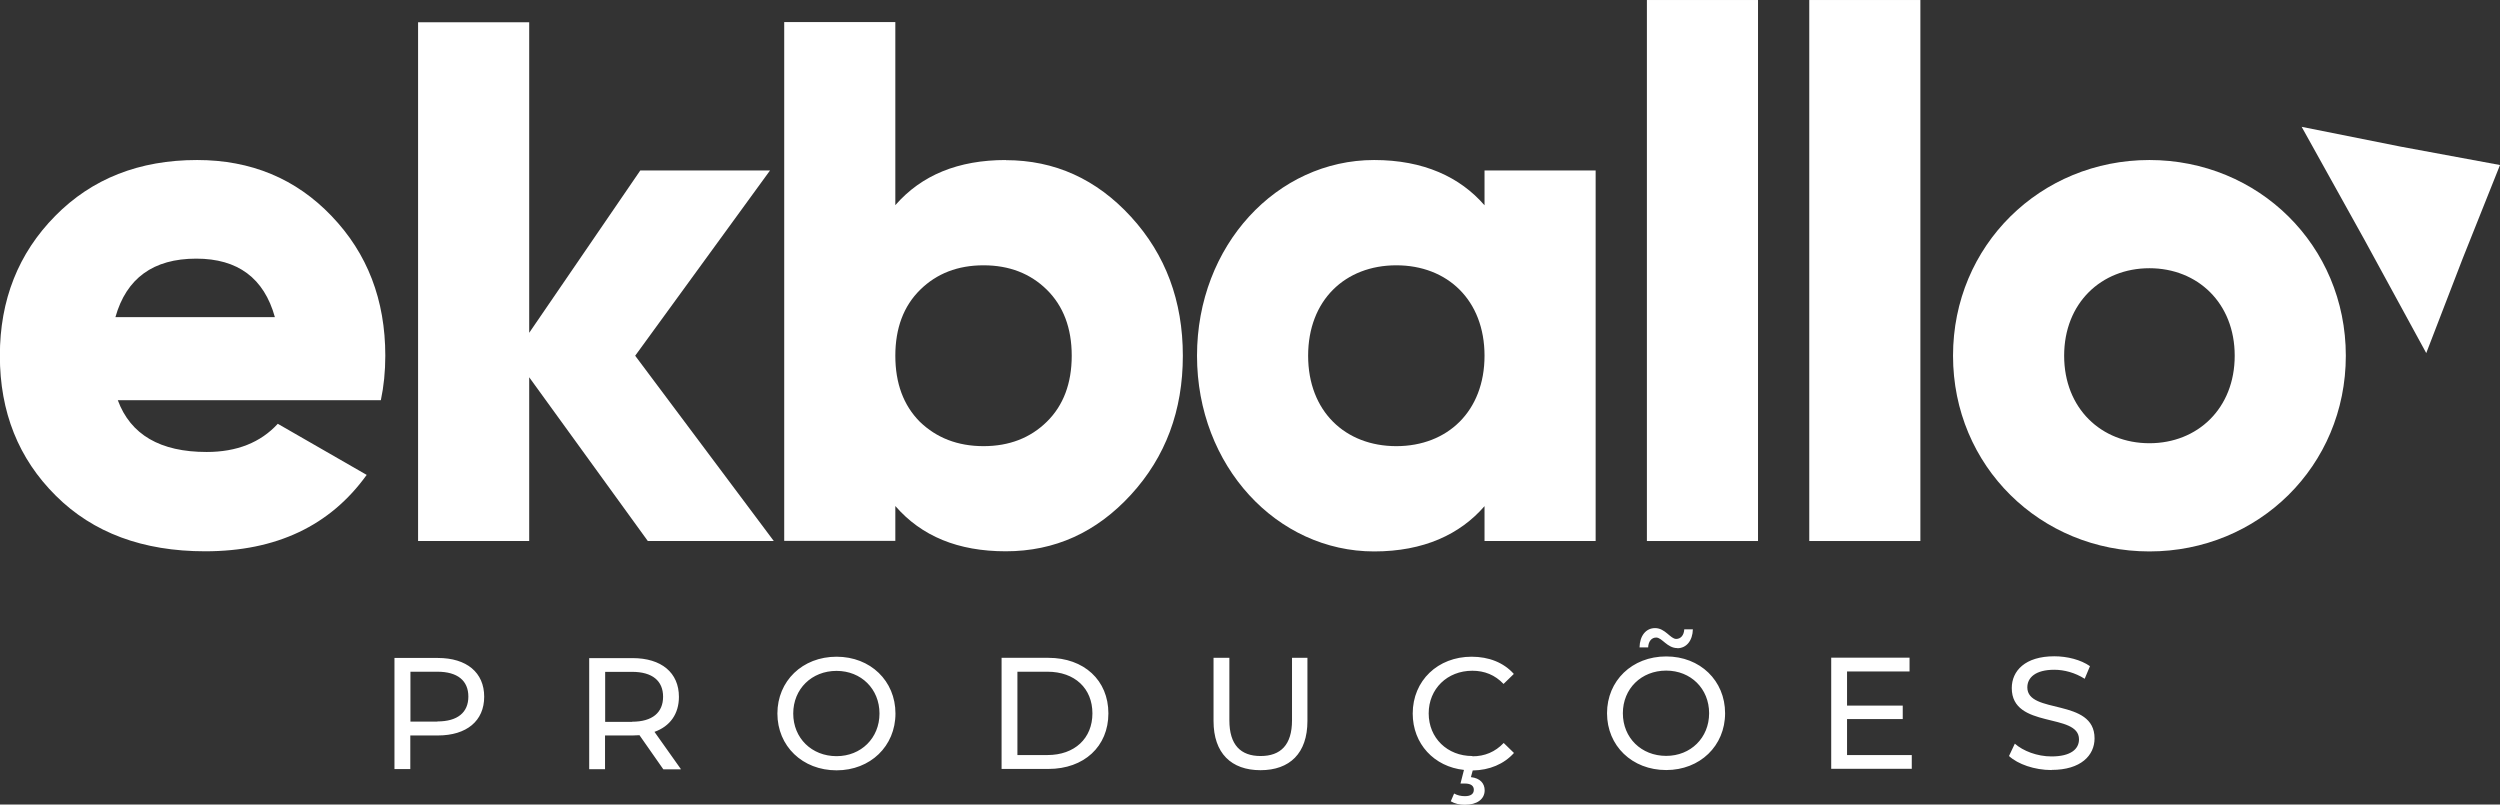
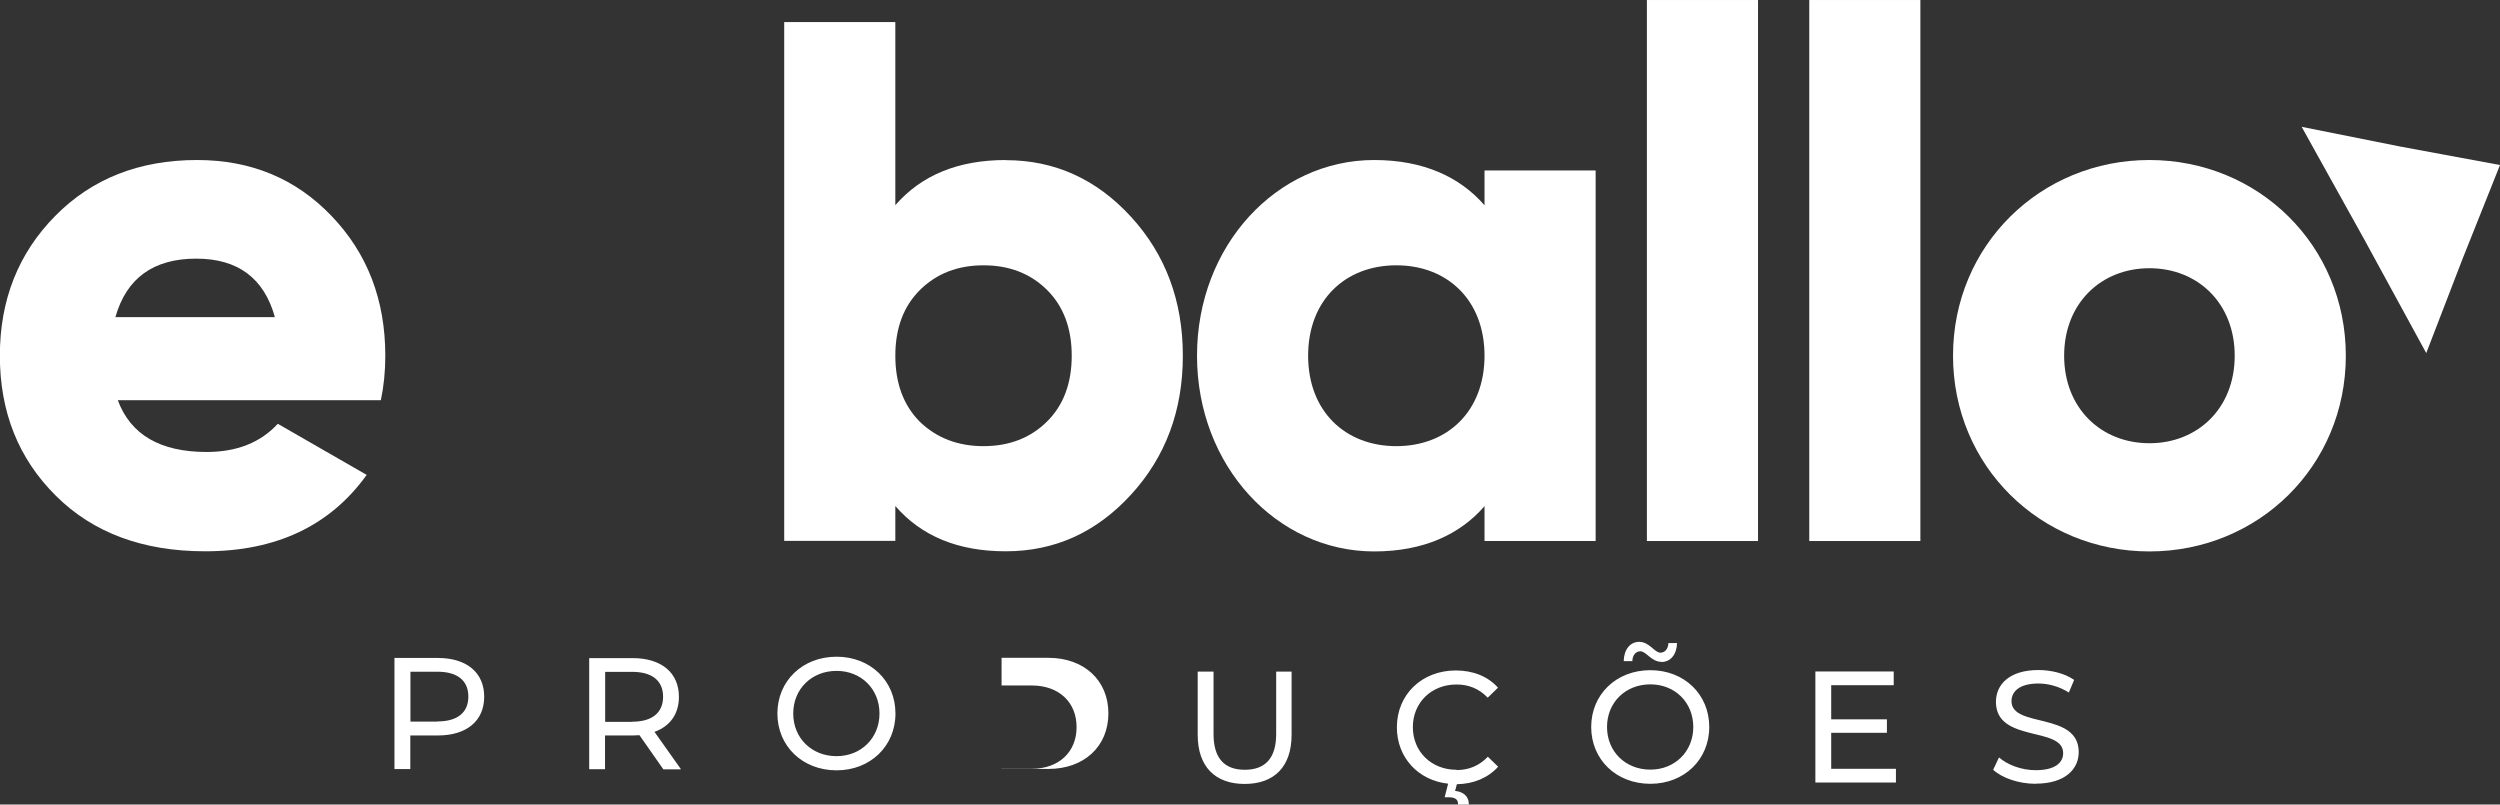
<svg xmlns="http://www.w3.org/2000/svg" xml:space="preserve" width="47.535mm" height="15.297mm" version="1.1" style="shape-rendering:geometricPrecision; text-rendering:geometricPrecision; image-rendering:optimizeQuality; fill-rule:evenodd; clip-rule:evenodd" viewBox="0 0 17.999 5.792">
  <rect x="0" y="0" width="17.999" height="5.792" fill="#333333" stroke="none" />
  <defs>
    <style type="text/css">
   
    .fil1 {fill:white}
    .fil0 {fill:white;fill-rule:nonzero}
    .fil2 {fill:white;fill-rule:nonzero}
   
  </style>
  </defs>
  <g id="Camada_x0020_1">
    <g id="_105553182532096">
      <path class="fil0" d="M0.848 2.881c0.092,0.249 0.306,0.373 0.64,0.373 0.217,0 0.388,-0.068 0.512,-0.203l0.64 0.368c-0.263,0.366 -0.651,0.55 -1.163,0.55 -0.448,0 -0.807,-0.133 -1.075,-0.4 -0.269,-0.267 -0.403,-0.603 -0.403,-1.008 0,-0.402 0.133,-0.737 0.398,-1.006 0.265,-0.269 0.606,-0.403 1.022,-0.403 0.388,0 0.711,0.134 0.968,0.403 0.258,0.269 0.387,0.604 0.387,1.006 0,0.114 -0.011,0.221 -0.032,0.32l-1.894 0zm-0.016 -0.598l1.147 0c-0.078,-0.281 -0.267,-0.421 -0.566,-0.421 -0.309,0 -0.503,0.141 -0.582,0.421z" />
-       <polygon class="fil0" points="5.571,3.895 4.664,3.895 3.81,2.716 3.81,3.895 3.01,3.895 3.01,0.16 3.81,0.16 3.81,2.396 4.61,1.227 5.544,1.227 4.573,2.561 " />
      <path class="fil0" d="M7.241 1.153c0.352,0 0.653,0.136 0.902,0.408 0.249,0.272 0.373,0.606 0.373,1 0,0.395 -0.124,0.728 -0.373,1 -0.249,0.272 -0.549,0.408 -0.902,0.408 -0.342,0 -0.606,-0.108 -0.795,-0.326l0 0.251 -0.8 0 0 -3.735 0.8 0 0 1.318c0.189,-0.217 0.454,-0.325 0.795,-0.325zm-0.619 1.883c0.121,0.117 0.274,0.176 0.459,0.176 0.185,0 0.337,-0.059 0.456,-0.176 0.119,-0.117 0.179,-0.276 0.179,-0.475 0,-0.199 -0.06,-0.357 -0.179,-0.475 -0.119,-0.117 -0.271,-0.176 -0.456,-0.176 -0.185,0 -0.337,0.059 -0.456,0.176 -0.119,0.117 -0.179,0.276 -0.179,0.475 0,0.199 0.059,0.357 0.176,0.475z" />
      <path class="fil0" d="M10.688 1.227l0 0.251c-0.176,-0.203 -0.438,-0.326 -0.795,-0.326 -0.699,0 -1.275,0.614 -1.275,1.409 0,0.795 0.576,1.409 1.275,1.409 0.357,0 0.619,-0.123 0.795,-0.326l0 0.251 0.8 0 0 -2.668 -0.8 0zm-0.635 1.985c-0.368,0 -0.635,-0.251 -0.635,-0.651 0,-0.4 0.267,-0.651 0.635,-0.651 0.368,0 0.635,0.251 0.635,0.651 0,0.4 -0.267,0.651 -0.635,0.651z" />
      <path class="fil0" d="M15.475 3.97c0.784,0 1.414,-0.614 1.414,-1.409 0,-0.795 -0.63,-1.409 -1.414,-1.409 -0.784,0 -1.414,0.614 -1.414,1.409 0,0.795 0.63,1.409 1.414,1.409zm0 -0.779c-0.347,0 -0.614,-0.251 -0.614,-0.63 0,-0.379 0.267,-0.63 0.614,-0.63 0.347,0 0.614,0.251 0.614,0.63 0,0.379 -0.267,0.63 -0.614,0.63z" />
      <polygon class="fil0" points="11.857,3.895 11.857,0 12.657,0 12.657,3.895 " />
      <polygon class="fil0" points="13.026,3.895 13.026,0 13.826,0 13.826,3.895 " />
      <polygon class="fil1" points="17.999,1.188 17.73,1.862 17.468,2.542 17.023,1.726 16.571,0.913 17.286,1.056 " />
    </g>
-     <path class="fil2" d="M3.152 4.737l-0.312 0 0 0.8 0.114 0 0 -0.242 0.198 0c0.208,0 0.334,-0.105 0.334,-0.279 0,-0.174 -0.126,-0.279 -0.334,-0.279zm-0.003 0.458l-0.194 0 0 -0.359 0.194 0c0.146,0 0.223,0.065 0.223,0.179 0,0.114 -0.077,0.179 -0.223,0.179zm1.753 0.342l-0.19 -0.268c0.112,-0.04 0.176,-0.129 0.176,-0.252 0,-0.174 -0.126,-0.279 -0.334,-0.279l-0.312 0 0 0.8 0.114 0 0 -0.243 0.198 0c0.017,0 0.034,-0.001 0.05,-0.002l0.172 0.246 0.124 0zm-0.351 -0.34l-0.194 0 0 -0.36 0.194 0c0.146,0 0.223,0.065 0.223,0.179 0,0.114 -0.077,0.18 -0.223,0.18zm1.472 0.349c0.243,0 0.424,-0.174 0.424,-0.409 0,-0.235 -0.18,-0.409 -0.424,-0.409 -0.246,0 -0.426,0.175 -0.426,0.409 0,0.234 0.18,0.409 0.426,0.409zm0 -0.102c-0.179,0 -0.312,-0.13 -0.312,-0.307 0,-0.177 0.133,-0.307 0.312,-0.307 0.177,0 0.309,0.13 0.309,0.307 0,0.177 -0.133,0.307 -0.309,0.307zm1.188 0.092l0.337 0c0.257,0 0.432,-0.162 0.432,-0.4 0,-0.238 -0.175,-0.4 -0.432,-0.4l-0.337 0 0 0.8zm0.114 -0.099l0 -0.601 0.216 0c0.198,0 0.324,0.121 0.324,0.3 0,0.179 -0.127,0.3 -0.324,0.3l-0.216 0zm1.75 0.108c0.211,0 0.338,-0.122 0.338,-0.354l0 -0.455 -0.111 0 0 0.45c0,0.177 -0.082,0.257 -0.226,0.257 -0.144,0 -0.225,-0.08 -0.225,-0.257l0 -0.45 -0.114 0 0 0.455c0,0.232 0.128,0.354 0.338,0.354zm1.525 -0.102c-0.18,0 -0.314,-0.13 -0.314,-0.307 0,-0.177 0.134,-0.307 0.314,-0.307 0.088,0 0.163,0.03 0.225,0.095l0.074 -0.072c-0.073,-0.082 -0.18,-0.124 -0.304,-0.124 -0.243,0 -0.424,0.172 -0.424,0.409 0,0.218 0.154,0.383 0.369,0.406l-0.025 0.098 0.031 0c0.046,0 0.065,0.018 0.065,0.045 0,0.029 -0.021,0.046 -0.064,0.046 -0.029,0 -0.054,-0.006 -0.078,-0.019l-0.024 0.056c0.029,0.017 0.062,0.025 0.102,0.025 0.086,0 0.142,-0.04 0.142,-0.104 0,-0.05 -0.033,-0.088 -0.099,-0.095l0.013 -0.048c0.121,-0.002 0.225,-0.046 0.297,-0.126l-0.074 -0.072c-0.062,0.065 -0.137,0.096 -0.225,0.096zm1.476 -0.776c0.066,0 0.11,-0.055 0.112,-0.136l-0.062 0c-0.002,0.042 -0.025,0.069 -0.058,0.069 -0.042,0 -0.079,-0.078 -0.152,-0.078 -0.066,0 -0.11,0.055 -0.112,0.139l0.062 0c0.002,-0.044 0.025,-0.071 0.058,-0.071 0.042,0 0.079,0.076 0.152,0.076zm-0.08 0.877c0.243,0 0.424,-0.174 0.424,-0.409 0,-0.235 -0.18,-0.409 -0.424,-0.409 -0.246,0 -0.426,0.175 -0.426,0.409 0,0.234 0.18,0.409 0.426,0.409zm0 -0.102c-0.179,0 -0.312,-0.13 -0.312,-0.307 0,-0.177 0.133,-0.307 0.312,-0.307 0.177,0 0.309,0.13 0.309,0.307 0,0.177 -0.133,0.307 -0.309,0.307zm1.302 -0.007l0 -0.258 0.401 0 0 -0.097 -0.401 0 0 -0.246 0.45 0 0 -0.099 -0.564 0 0 0.8 0.58 0 0 -0.099 -0.466 0zm1.473 0.108c0.211,0 0.309,-0.105 0.309,-0.227 0,-0.293 -0.484,-0.171 -0.484,-0.367 0,-0.07 0.058,-0.127 0.194,-0.127 0.071,0 0.15,0.021 0.219,0.065l0.038 -0.091c-0.066,-0.046 -0.163,-0.071 -0.257,-0.071 -0.21,0 -0.306,0.105 -0.306,0.229 0,0.297 0.484,0.174 0.484,0.369 0,0.07 -0.059,0.123 -0.198,0.123 -0.103,0 -0.204,-0.039 -0.264,-0.092l-0.042 0.089c0.064,0.059 0.184,0.101 0.306,0.101z" />
+     <path class="fil2" d="M3.152 4.737l-0.312 0 0 0.8 0.114 0 0 -0.242 0.198 0c0.208,0 0.334,-0.105 0.334,-0.279 0,-0.174 -0.126,-0.279 -0.334,-0.279zm-0.003 0.458l-0.194 0 0 -0.359 0.194 0c0.146,0 0.223,0.065 0.223,0.179 0,0.114 -0.077,0.179 -0.223,0.179zm1.753 0.342l-0.19 -0.268c0.112,-0.04 0.176,-0.129 0.176,-0.252 0,-0.174 -0.126,-0.279 -0.334,-0.279l-0.312 0 0 0.8 0.114 0 0 -0.243 0.198 0c0.017,0 0.034,-0.001 0.05,-0.002l0.172 0.246 0.124 0zm-0.351 -0.34l-0.194 0 0 -0.36 0.194 0c0.146,0 0.223,0.065 0.223,0.179 0,0.114 -0.077,0.18 -0.223,0.18zm1.472 0.349c0.243,0 0.424,-0.174 0.424,-0.409 0,-0.235 -0.18,-0.409 -0.424,-0.409 -0.246,0 -0.426,0.175 -0.426,0.409 0,0.234 0.18,0.409 0.426,0.409zm0 -0.102c-0.179,0 -0.312,-0.13 -0.312,-0.307 0,-0.177 0.133,-0.307 0.312,-0.307 0.177,0 0.309,0.13 0.309,0.307 0,0.177 -0.133,0.307 -0.309,0.307zm1.188 0.092l0.337 0c0.257,0 0.432,-0.162 0.432,-0.4 0,-0.238 -0.175,-0.4 -0.432,-0.4l-0.337 0 0 0.8zl0 -0.601 0.216 0c0.198,0 0.324,0.121 0.324,0.3 0,0.179 -0.127,0.3 -0.324,0.3l-0.216 0zm1.75 0.108c0.211,0 0.338,-0.122 0.338,-0.354l0 -0.455 -0.111 0 0 0.45c0,0.177 -0.082,0.257 -0.226,0.257 -0.144,0 -0.225,-0.08 -0.225,-0.257l0 -0.45 -0.114 0 0 0.455c0,0.232 0.128,0.354 0.338,0.354zm1.525 -0.102c-0.18,0 -0.314,-0.13 -0.314,-0.307 0,-0.177 0.134,-0.307 0.314,-0.307 0.088,0 0.163,0.03 0.225,0.095l0.074 -0.072c-0.073,-0.082 -0.18,-0.124 -0.304,-0.124 -0.243,0 -0.424,0.172 -0.424,0.409 0,0.218 0.154,0.383 0.369,0.406l-0.025 0.098 0.031 0c0.046,0 0.065,0.018 0.065,0.045 0,0.029 -0.021,0.046 -0.064,0.046 -0.029,0 -0.054,-0.006 -0.078,-0.019l-0.024 0.056c0.029,0.017 0.062,0.025 0.102,0.025 0.086,0 0.142,-0.04 0.142,-0.104 0,-0.05 -0.033,-0.088 -0.099,-0.095l0.013 -0.048c0.121,-0.002 0.225,-0.046 0.297,-0.126l-0.074 -0.072c-0.062,0.065 -0.137,0.096 -0.225,0.096zm1.476 -0.776c0.066,0 0.11,-0.055 0.112,-0.136l-0.062 0c-0.002,0.042 -0.025,0.069 -0.058,0.069 -0.042,0 -0.079,-0.078 -0.152,-0.078 -0.066,0 -0.11,0.055 -0.112,0.139l0.062 0c0.002,-0.044 0.025,-0.071 0.058,-0.071 0.042,0 0.079,0.076 0.152,0.076zm-0.08 0.877c0.243,0 0.424,-0.174 0.424,-0.409 0,-0.235 -0.18,-0.409 -0.424,-0.409 -0.246,0 -0.426,0.175 -0.426,0.409 0,0.234 0.18,0.409 0.426,0.409zm0 -0.102c-0.179,0 -0.312,-0.13 -0.312,-0.307 0,-0.177 0.133,-0.307 0.312,-0.307 0.177,0 0.309,0.13 0.309,0.307 0,0.177 -0.133,0.307 -0.309,0.307zm1.302 -0.007l0 -0.258 0.401 0 0 -0.097 -0.401 0 0 -0.246 0.45 0 0 -0.099 -0.564 0 0 0.8 0.58 0 0 -0.099 -0.466 0zm1.473 0.108c0.211,0 0.309,-0.105 0.309,-0.227 0,-0.293 -0.484,-0.171 -0.484,-0.367 0,-0.07 0.058,-0.127 0.194,-0.127 0.071,0 0.15,0.021 0.219,0.065l0.038 -0.091c-0.066,-0.046 -0.163,-0.071 -0.257,-0.071 -0.21,0 -0.306,0.105 -0.306,0.229 0,0.297 0.484,0.174 0.484,0.369 0,0.07 -0.059,0.123 -0.198,0.123 -0.103,0 -0.204,-0.039 -0.264,-0.092l-0.042 0.089c0.064,0.059 0.184,0.101 0.306,0.101z" />
  </g>
</svg>